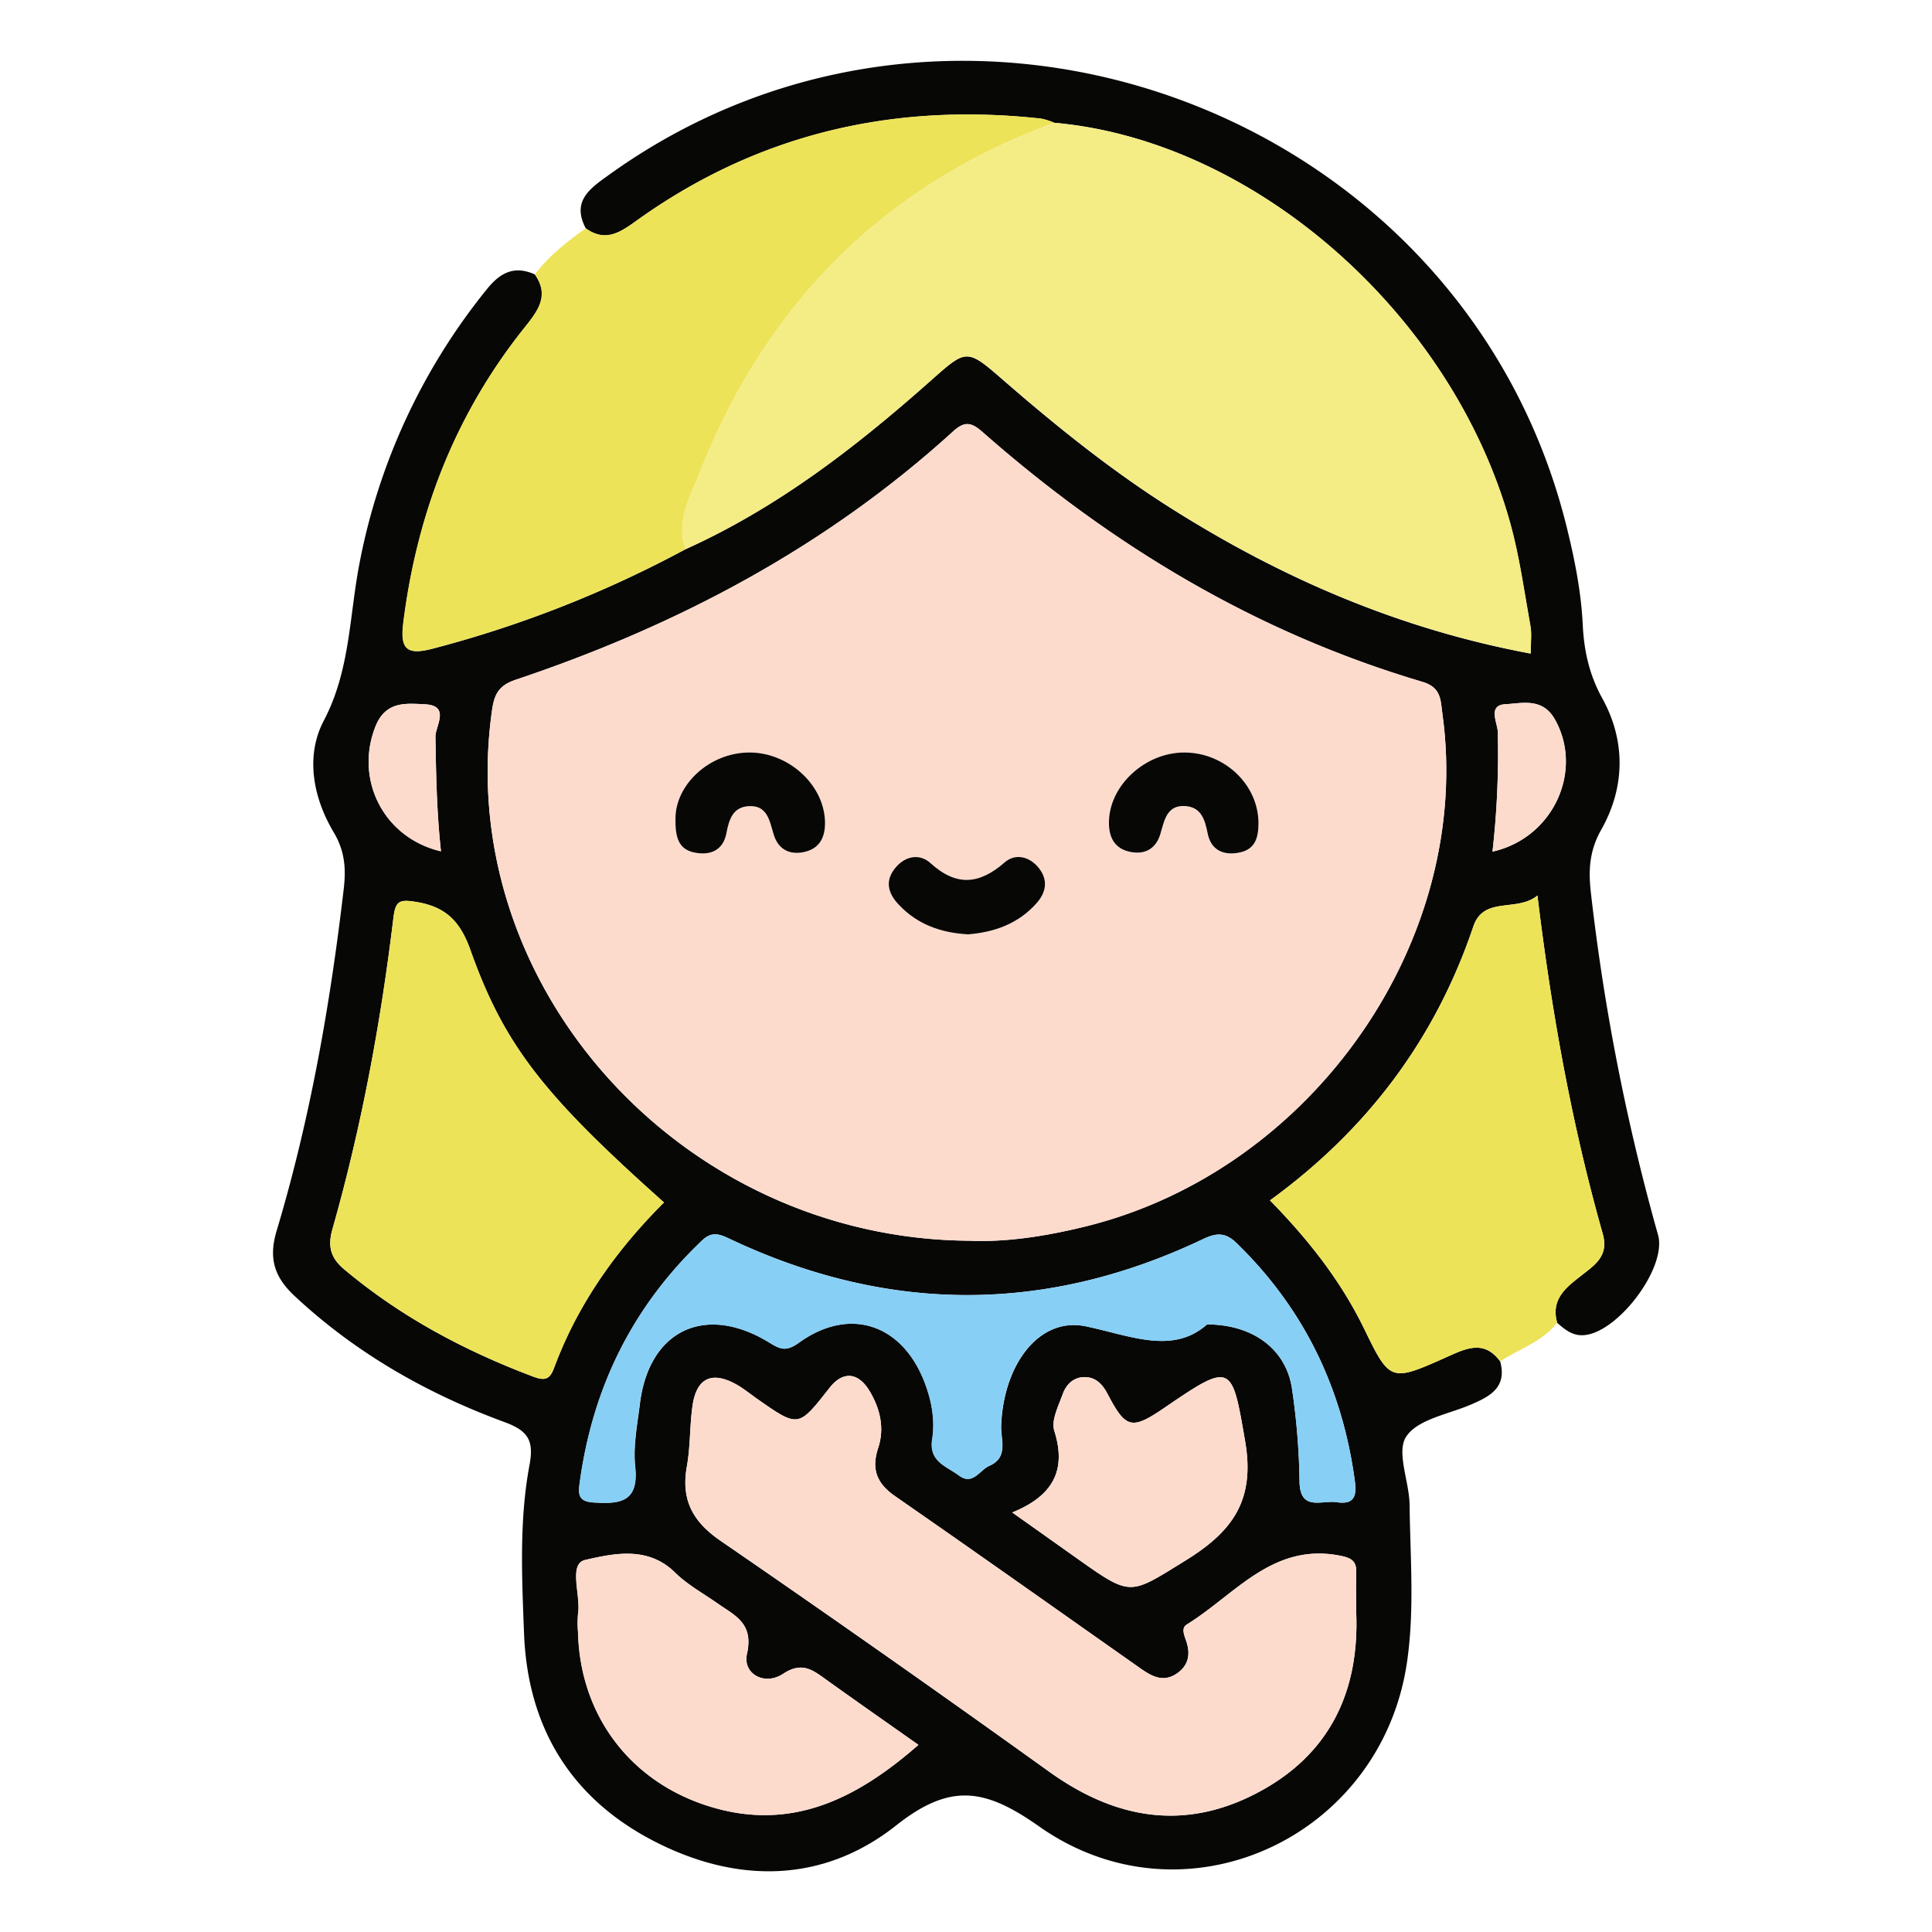
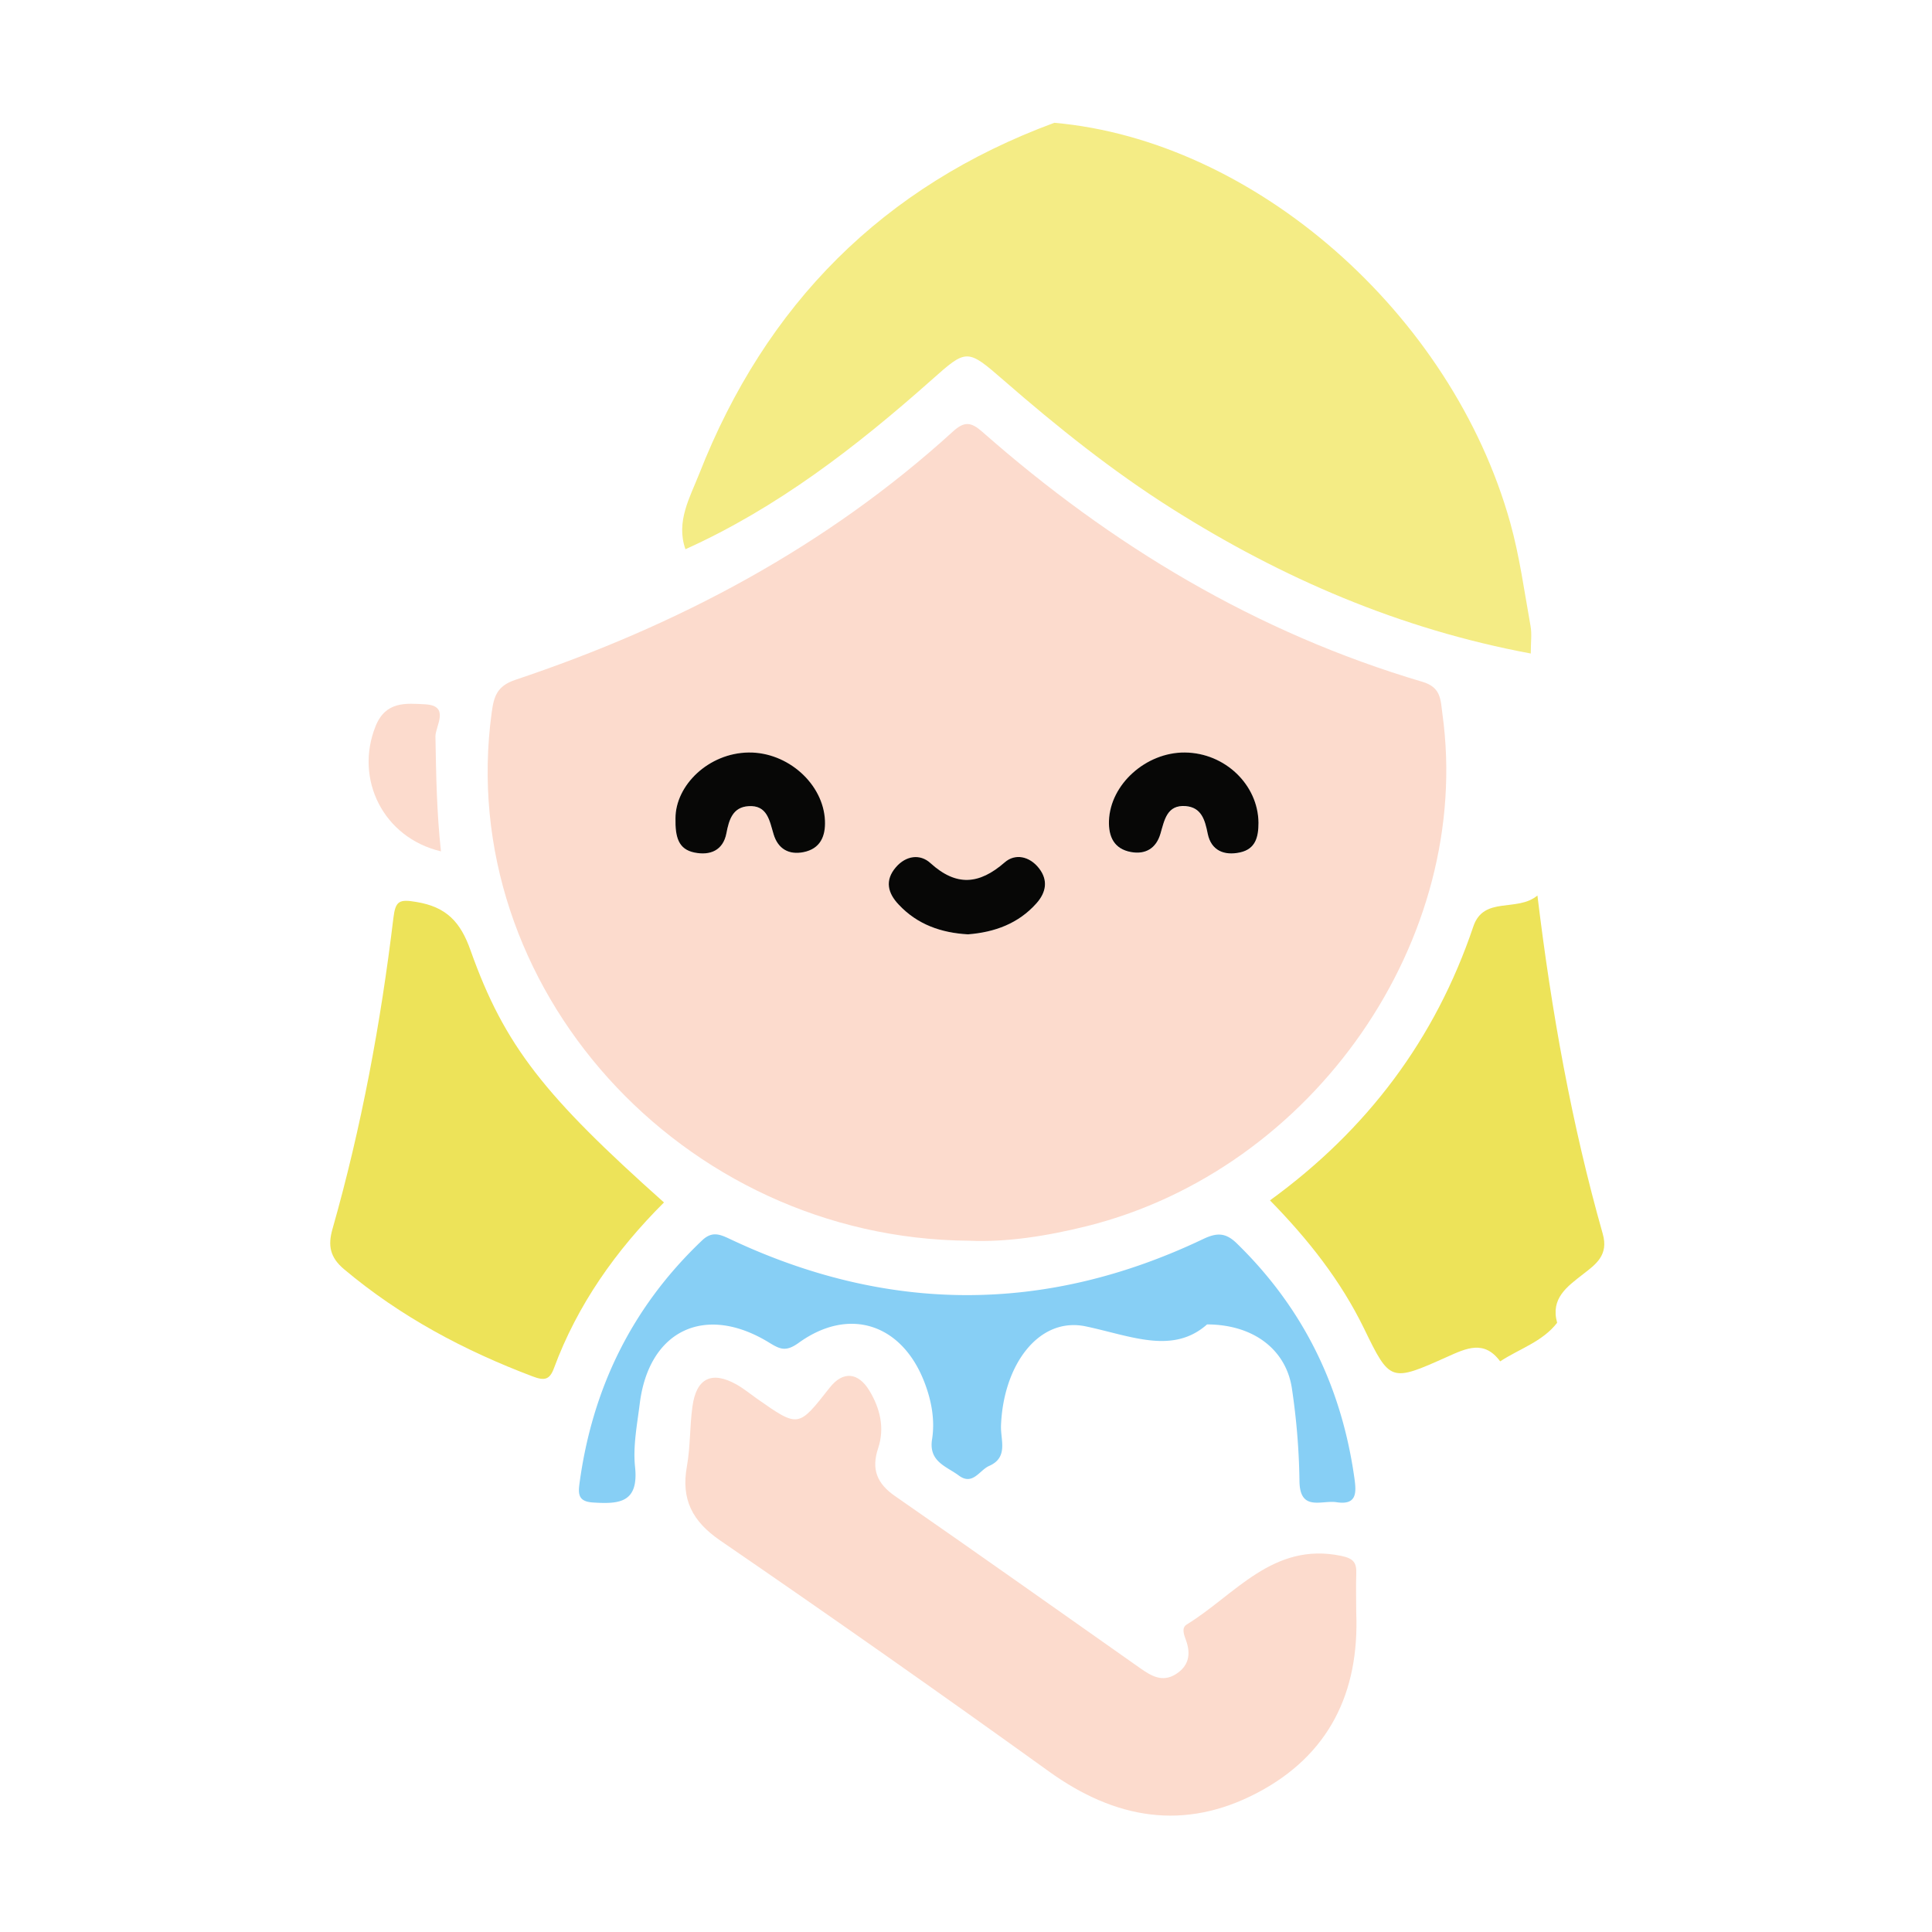
<svg xmlns="http://www.w3.org/2000/svg" id="Layer_1" data-name="Layer 1" viewBox="0 0 700 700">
  <defs>
    <style>.cls-1{fill:#070706;}.cls-2{fill:#ede359;}.cls-3{fill:#fcdbcd;}.cls-4{fill:#f4ec85;}.cls-5{fill:#87cff5;}</style>
  </defs>
  <title>cuidados</title>
-   <path class="cls-1" d="M543.54,493.25c2.57,9.52-3.76,12.75-10.85,15.76-8.14,3.45-19.21,5.3-23.23,11.56-3.61,5.62,1.17,16.26,1.26,24.69.23,19.14,1.86,38.35-1,57.41-9.6,63.51-80.73,96.06-133.2,59.1-19.54-13.76-32.11-16-51.87-.35C298.22,682.32,267,682.64,236.8,667s-45.63-41.44-46.93-75.13c-.78-20.39-1.79-41,2-61.2,1.64-8.81-.61-12.32-9.1-15.43-28.15-10.34-53.88-25-76-45.65-7.51-7-9.49-13.81-6.53-23.68,12.12-40.43,19.39-81.87,24.29-123.76.85-7.27.49-13.7-3.63-20.61-7.49-12.55-10.32-27.63-3.58-40.44,9.52-18.12,9.22-37.61,12.85-56.57a224.82,224.82,0,0,1,46.14-99.63c4.94-6.19,10.08-8.82,17.54-5.44,5.39,7.65,1.11,13.17-3.65,19.12-25.09,31.29-39,67.2-44,106.85-1.16,9.13.61,12.2,10.38,9.65A412.19,412.19,0,0,0,248.35,199c33.37-15,61.91-37.11,89-61.2,12.89-11.45,12.92-11.58,26.31.07,19.31,16.79,39.24,32.8,60.9,46.47,39.86,25.16,82.43,43.6,130,52.47,0-4.1.43-7.1-.08-9.92-2.26-12.55-4-25.29-7.38-37.53C525.91,113.38,454.37,50.87,382,44.49A24.1,24.1,0,0,0,377.23,43c-53-5.84-101.9,5.23-145.7,36.33-6.06,4.3-11.67,8.9-19.29,3.42-5.27-10,1.67-14.55,8.46-19.44,126.8-91.13,309.67-23.78,347,127.87,2.84,11.56,5.18,23.23,5.76,35.19.46,9.34,2.3,18,7.07,26.63,8.55,15.47,8.3,32.3-.38,47.63-4.41,7.8-4.66,15-3.71,23.09A783.2,783.2,0,0,0,600.73,447.4c3.45,12.09-15.31,36.48-27.64,36.38-3.68,0-6.32-2.25-8.91-4.51-2.45-8.88,3.61-13.09,9.42-17.63,4.63-3.62,9.29-6.89,7.11-14.58-11.27-39.76-18.56-80.35-23.67-122.6-7.38,6.15-19.46.07-23.22,11.21-13.8,40.88-38.47,73.66-73.68,99.25C474,449.07,485.77,464,494.22,481.35c9.41,19.36,9.59,19.46,30.14,10.25C531.33,488.47,537.76,485.41,543.54,493.25Zm-192.3-43.71c13.36.6,28-1.67,42.56-5.29,82.16-20.52,140.11-104,128.81-185.62-.69-5-.39-9.55-7.25-11.58-60.17-17.8-112.65-49.35-159.51-90.63-4-3.51-6.45-3.82-10.53-.1-46.06,41.91-99.87,70.34-158.55,90-6.72,2.25-7.83,6-8.63,11.93C164.64,357.14,246.75,448.85,351.24,449.54ZM491.38,584.26c0-4.68-.13-9.38,0-14.06.14-4-.94-5.53-5.46-6.46-24.76-5.1-38.44,14.11-55.94,24.85-2,1.24-1,3.65-.28,5.77,1.74,4.87,1,9.27-3.71,12.25s-8.91.63-12.86-2.15c-29.59-20.82-59.11-41.75-88.85-62.37-6.63-4.6-8.66-9.78-6.12-17.4,2.43-7.32.66-14.48-3.19-20.82-4-6.58-9.52-7.27-14.38-1.07-11.35,14.48-11.19,14.61-26.4,3.95-2.43-1.71-4.75-3.63-7.33-5.09-9-5.07-14.64-2.36-16,8-1,7.17-.7,14.53-2,21.62-2.17,12,2,19.94,12.06,26.89q60,41.25,119.13,83.7c24,17.24,48.93,21.62,75.38,7.77C481.48,636,492.56,613.29,491.38,584.26ZM240.57,435.67C197.44,397.22,182.8,379,170.51,344.4c-3.67-10.36-8.74-15.8-19.64-17.6-6.27-1-7.59-.4-8.35,5.92-4.58,38.07-11.57,75.71-22.07,112.63-1.69,5.93-.88,10.23,4.18,14.49,20.46,17.21,43.57,29.51,68.46,38.9,4.12,1.56,6.06,1.21,7.59-2.95C209.23,472.64,223.2,453,240.57,435.67Zm196.77,44.19c17.23.06,28.84,9.49,30.81,23.47a248.29,248.29,0,0,1,2.7,33.11c0,11.4,8,7,13.44,7.83,7.4,1.15,7.19-3.51,6.48-8.6-4.65-33.18-18.51-61.69-42.63-85.18-4.08-4-7.24-3.92-12.27-1.53-57,27.11-114.2,26.92-171.26,0-3.75-1.77-6.58-3-10.22.47C229,473.58,214.55,503.17,210,537.76c-.51,3.84-.15,6.27,4.89,6.59,9.58.63,16.65.06,15.28-12.9-.79-7.49.75-15.29,1.7-22.9,3.3-26.65,23.75-36.34,46.91-22.11,4,2.44,6.07,3.38,10.7.05,18.5-13.34,37.71-6.69,45.74,14.83,2.45,6.56,3.62,13.36,2.57,20.09-1.28,8.2,5.19,9.82,9.68,13.17,5,3.76,7.44-1.93,11-3.48,7.05-3.08,4.1-9.43,4.29-14.55.82-22.15,13.75-39.56,30.75-36C409.81,484,424.91,490.84,437.34,479.86ZM332.77,632.2c-11.37-8-22.46-15.77-33.44-23.66-4.87-3.5-8.74-6.59-15.55-2.09s-14.74-.06-13.12-7.21c2.51-11.11-4.31-13.84-10.61-18.26-5.22-3.67-11-6.82-15.47-11.24-9.84-9.68-22.25-6.88-32.49-4.55-6.25,1.42-1.52,12.83-2.63,19.65a35.75,35.75,0,0,0,0,6.38c.64,29.84,18.45,54,47,63.08C286.34,663.87,310.27,651.89,332.77,632.2Zm34-84.2L391,565.19c19,13.47,18.48,12.56,38.35.33,16.85-10.37,25.52-21.54,21.8-43.24-4.8-27.89-4.75-29-28.9-12.45-12.19,8.35-14.27,8-20.93-4.74-1.72-3.28-3.91-5.76-7.5-6.1-4.33-.41-7.39,2.26-8.75,6.06-1.56,4.33-4.28,9.58-3.08,13.35C386.53,532.75,381.49,542,366.75,548Zm-207-239.54c-1.53-14-1.82-27.78-2-41.61,0-3.74,5.47-11.21-3.78-11.67-6.83-.34-14.23-1.23-17.91,7.93C128.39,282.28,138.86,303.53,159.77,308.46Zm381,.1c22-4.94,33-29.18,22.7-47.74-4.51-8.17-11.93-6-18-5.67-6.64.34-2.83,6.75-2.78,10.2A316.39,316.39,0,0,1,540.76,308.56Z" />
-   <path class="cls-2" d="M212.24,82.71c7.62,5.48,13.23.88,19.29-3.42,43.8-31.1,92.67-42.17,145.7-36.33A24.1,24.1,0,0,1,382,44.49c-62.1,22.93-104.57,65.86-128.63,127.14-3.36,8.54-8.53,17.3-5,27.34a412.19,412.19,0,0,1-91.88,36.09c-9.77,2.55-11.54-.52-10.38-9.65,5-39.65,18.95-75.56,44-106.85,4.76-6,9-11.47,3.65-19.12C198.89,92.71,205.42,87.56,212.24,82.71Z" />
  <path class="cls-2" d="M543.54,493.25c-5.78-7.84-12.21-4.78-19.18-1.65-20.55,9.21-20.73,9.11-30.14-10.25C485.77,464,474,449.07,460.14,434.92c35.21-25.59,59.88-58.37,73.68-99.25,3.76-11.14,15.84-5.06,23.22-11.21,5.11,42.25,12.4,82.84,23.67,122.6,2.18,7.69-2.48,11-7.11,14.58-5.81,4.54-11.87,8.75-9.42,17.63C558.82,486.18,550.48,488.68,543.54,493.25Z" />
  <path class="cls-3" d="M351.24,449.54c-104.49-.69-186.6-92.4-173.1-191.31.8-5.92,1.91-9.68,8.63-11.93,58.68-19.64,112.49-48.07,158.55-90,4.08-3.72,6.54-3.41,10.53.1,46.86,41.28,99.34,72.83,159.51,90.63,6.86,2,6.56,6.6,7.25,11.58C533.91,340.2,476,423.73,393.8,444.25,379.28,447.87,364.6,450.14,351.24,449.54Zm-106.5-153c-.12,6.82,1.12,11.22,6.83,12.38s10.39-.84,11.58-6.94c1-5,2.36-9.48,8-9.86,6.85-.46,7.63,5.27,9.11,10.18,1.59,5.3,5.52,7.53,10.82,6.48,6.05-1.21,8-5.67,7.79-11.4-.57-13.35-13.49-24.88-27.66-24.7C256.77,272.83,244.72,284.47,244.74,296.51Zm184.59-23.86c-14.12-.13-27.09,11.55-27.53,24.83-.19,5.73,1.85,10.16,7.92,11.29,5.32,1,9.19-1.34,10.73-6.63,1.45-4.95,2.33-10.6,9.19-10,5.68.47,6.94,5,7.94,10,1.25,6.12,5.92,8,11.67,6.79s6.76-5.65,6.72-10.75C455.85,284.33,443.82,272.78,429.33,272.65Zm-78.59,65.87c9.63-.75,18.23-3.87,24.82-11.27,3.47-3.92,4.36-8.27.88-12.67s-8.61-5.45-12.4-2.14c-9.27,8.08-17.54,8.8-26.94.26-3.75-3.41-8.86-2.71-12.49,1.5-4.14,4.79-2.9,9.41,1.05,13.6C332.43,335,341.07,338,350.74,338.52Z" />
  <path class="cls-4" d="M248.35,199c-3.53-10,1.64-18.8,5-27.34C277.41,110.35,319.88,67.42,382,44.49c72.39,6.38,143.93,68.89,165.17,144.84,3.42,12.24,5.12,25,7.38,37.53.51,2.82.08,5.82.08,9.92-47.57-8.87-90.14-27.31-130-52.47C403,170.64,383,154.63,363.71,137.84c-13.39-11.65-13.42-11.52-26.31-.07C310.26,161.86,281.72,183.94,248.35,199Z" />
  <path class="cls-3" d="M491.39,584.27c1.17,29-9.91,51.72-35.94,65.35-26.45,13.85-51.42,9.47-75.38-7.77Q321,599.34,260.94,558.15c-10.11-6.95-14.23-14.91-12.06-26.89,1.28-7.09,1-14.45,2-21.62,1.39-10.34,7-13.05,16-8,2.58,1.46,4.9,3.38,7.33,5.09,15.21,10.66,15,10.53,26.4-3.95,4.86-6.2,10.4-5.51,14.38,1.07,3.85,6.34,5.62,13.5,3.19,20.82-2.54,7.62-.51,12.8,6.12,17.4,29.74,20.62,59.26,41.55,88.85,62.37,3.95,2.78,8,5.21,12.86,2.15s5.45-7.38,3.71-12.25c-.76-2.12-1.74-4.53.28-5.77,17.5-10.74,31.18-30,55.94-24.85,4.52.93,5.6,2.49,5.46,6.46C491.25,574.88,491.38,579.58,491.39,584.27Z" />
  <path class="cls-2" d="M240.57,435.67c-17.37,17.31-31.34,37-39.89,60.12-1.53,4.16-3.47,4.51-7.59,2.95-24.89-9.39-48-21.69-68.46-38.9-5.06-4.26-5.87-8.56-4.18-14.49,10.5-36.92,17.49-74.56,22.07-112.63.76-6.32,2.08-7,8.35-5.92,10.9,1.8,16,7.24,19.64,17.6C182.8,379,197.44,397.22,240.57,435.67Z" />
  <path class="cls-5" d="M437.34,479.86c-12.43,11-27.53,4.18-43.91.72-17-3.59-29.93,13.82-30.75,36-.19,5.12,2.76,11.47-4.29,14.55-3.53,1.55-5.94,7.24-11,3.48-4.49-3.35-11-5-9.68-13.17,1.05-6.73-.12-13.53-2.57-20.09-8-21.52-27.24-28.17-45.74-14.83-4.63,3.33-6.72,2.39-10.7-.05-23.16-14.23-43.61-4.54-46.91,22.11-.95,7.61-2.49,15.41-1.7,22.9,1.37,13-5.7,13.53-15.28,12.9-5-.32-5.4-2.75-4.89-6.59,4.6-34.59,19-64.18,44.44-88.35,3.64-3.47,6.47-2.24,10.22-.47,57.06,26.94,114.23,27.13,171.26,0,5-2.39,8.19-2.45,12.27,1.53,24.12,23.49,38,52,42.63,85.18.71,5.09.92,9.75-6.48,8.6-5.44-.83-13.39,3.57-13.44-7.83a248.29,248.29,0,0,0-2.7-33.11C466.18,489.35,454.57,479.92,437.34,479.86Z" />
-   <path class="cls-3" d="M332.77,632.2c-22.5,19.69-46.43,31.67-76.38,22.1-28.51-9.11-46.32-33.24-47-63.08a35.75,35.75,0,0,1,0-6.38c1.11-6.82-3.62-18.23,2.63-19.65,10.24-2.33,22.65-5.13,32.49,4.55,4.5,4.42,10.25,7.57,15.47,11.24,6.3,4.42,13.12,7.15,10.61,18.26-1.62,7.15,6.32,11.7,13.12,7.21s10.68-1.41,15.55,2.09C310.31,616.43,321.4,624.17,332.77,632.2Z" />
-   <path class="cls-3" d="M366.75,548c14.74-6,19.78-15.25,15.24-29.6-1.2-3.77,1.52-9,3.08-13.35,1.36-3.8,4.42-6.47,8.75-6.06,3.59.34,5.78,2.82,7.5,6.1,6.66,12.7,8.74,13.09,20.93,4.74,24.15-16.56,24.1-15.44,28.9,12.45,3.72,21.7-4.95,32.87-21.8,43.24-19.87,12.23-19.31,13.14-38.35-.33Z" />
  <path class="cls-3" d="M159.77,308.46c-20.91-4.93-31.38-26.18-23.69-45.35,3.68-9.16,11.08-8.27,17.91-7.93,9.25.46,3.74,7.93,3.78,11.67C158,280.68,158.24,294.49,159.77,308.46Z" />
-   <path class="cls-3" d="M540.76,308.56a316.39,316.39,0,0,0,1.91-43.21c0-3.45-3.86-9.86,2.78-10.2,6.08-.31,13.5-2.5,18,5.67C573.71,279.38,562.76,303.62,540.76,308.56Z" />
  <path class="cls-1" d="M244.74,296.51c0-12,12-23.68,26.5-23.86,14.17-.18,27.09,11.35,27.66,24.7.24,5.73-1.74,10.19-7.79,11.4-5.3,1.05-9.23-1.18-10.82-6.48-1.48-4.91-2.26-10.64-9.11-10.18-5.67.38-7.05,4.85-8,9.86-1.19,6.1-5.79,8.12-11.58,6.94S244.62,303.33,244.74,296.51Z" />
  <path class="cls-1" d="M429.33,272.65c14.49.13,26.52,11.68,26.64,25.46,0,5.1-1,9.52-6.72,10.75s-10.42-.67-11.67-6.79c-1-5-2.26-9.5-7.94-10-6.86-.56-7.74,5.09-9.19,10-1.54,5.29-5.41,7.63-10.73,6.63-6.07-1.13-8.11-5.56-7.92-11.29C402.24,284.2,415.21,272.52,429.33,272.65Z" />
  <path class="cls-1" d="M350.73,338.53c-9.66-.54-18.3-3.52-25.07-10.73-4-4.19-5.19-8.81-1.05-13.6,3.63-4.21,8.74-4.91,12.49-1.5,9.4,8.54,17.67,7.82,26.94-.26,3.79-3.31,9-2.21,12.4,2.14s2.59,8.75-.88,12.67C369,334.65,360.37,337.77,350.73,338.53Z" />
</svg>